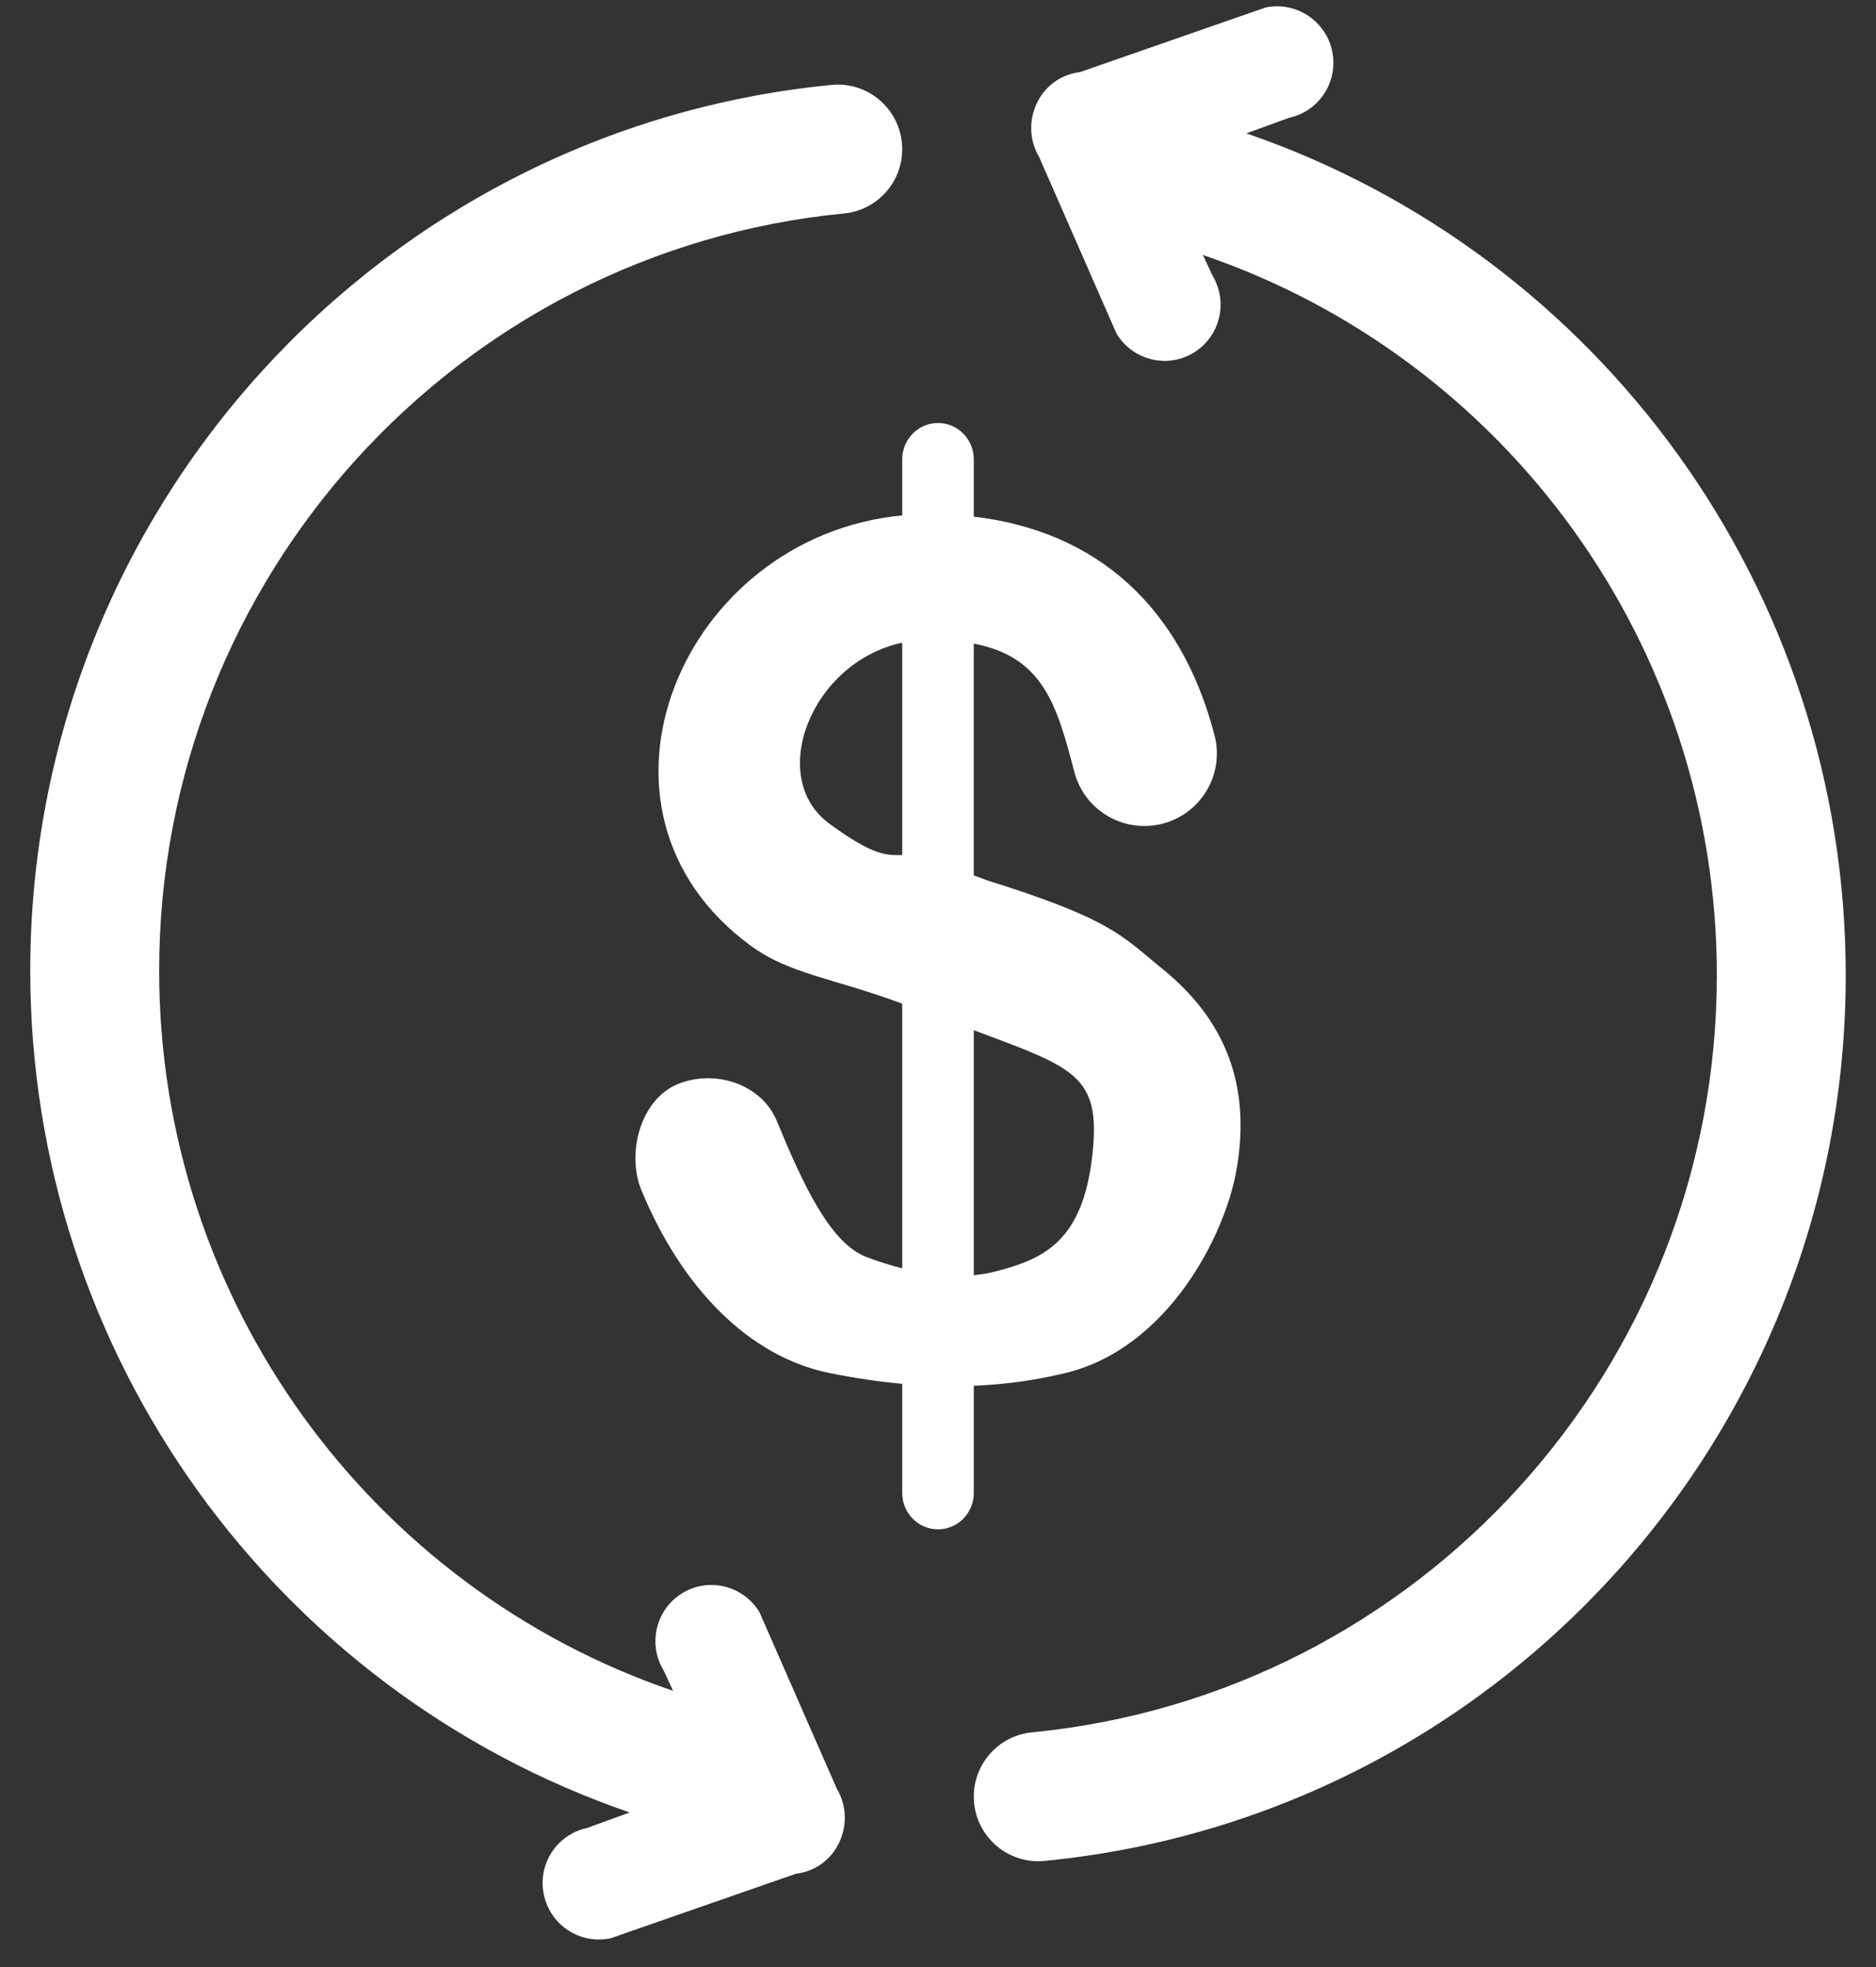
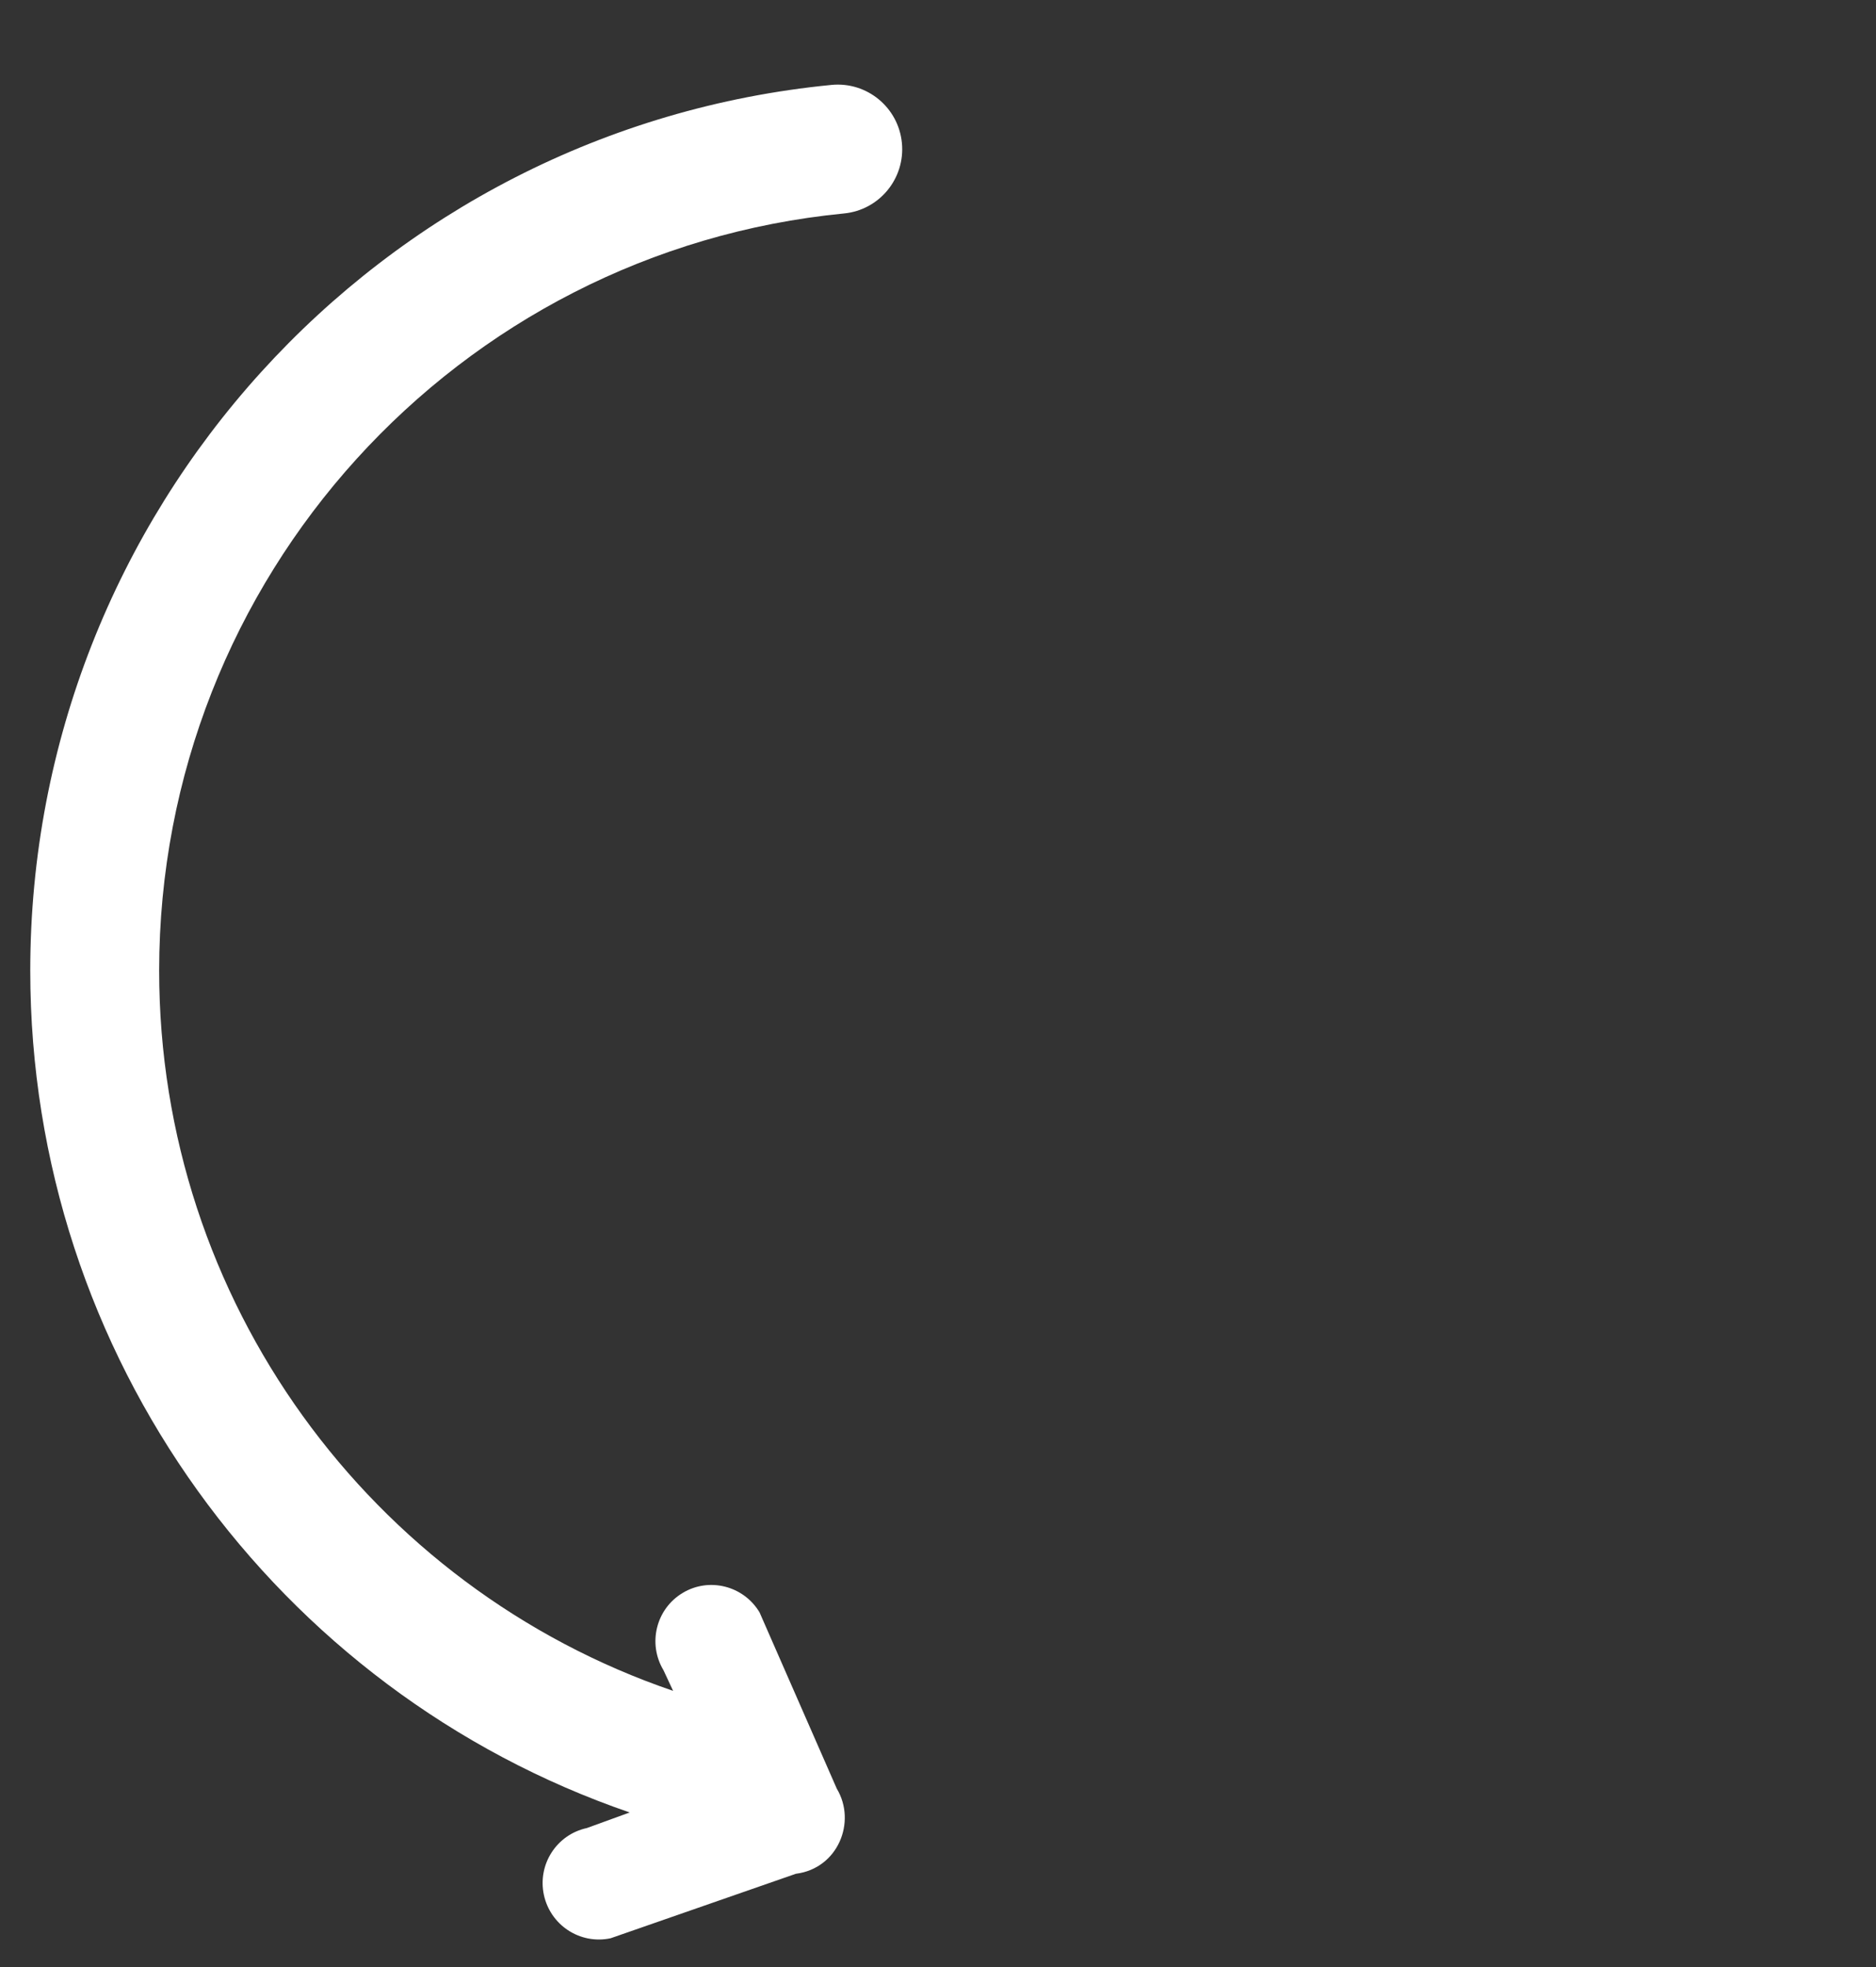
<svg xmlns="http://www.w3.org/2000/svg" width="62" height="65" viewBox="0 0 62 65">
  <rect x="0" y="0" width="62" height="65" fill="#333333" stroke="none" />
  <g fill="#FFF">
    <g>
-       <path d="M10 13.978c.653 0 1.183.539 1.183 1.203v1.892c4.071.476 6.852 2.985 7.955 7.222.334 1.28-.433 2.59-1.713 2.923-1.28.334-2.588-.434-2.921-1.714-.576-2.212-1.032-3.796-3.321-4.236l-.001 7.66.455.168c4.01 1.255 4.42 1.805 5.678 2.838l.11.09c2.056 1.668 2.933 3.823 2.441 6.632-.385 2.201-2.285 5.897-5.647 6.715-.991.241-2.001.38-3.036.422v3.542c0 .664-.53 1.203-1.183 1.203s-1.183-.539-1.183-1.203v-3.606c-.785-.072-1.587-.192-2.408-.358-2.652-.537-4.878-2.81-6.21-6.038-.505-1.223-.028-3 1.194-3.506 1.222-.505 2.773-.01 3.278 1.212.863 2.092 1.767 4.054 2.972 4.503.375.14.769.269 1.174.372v-8.748c-2.33-.862-3.72-.972-5.005-1.914-6.13-4.49-2.279-13.53 5.005-14.22v-1.85c0-.665.53-1.204 1.183-1.204zm1.183 20.066v8.095c.248-.024.495-.066.74-.129 1.604-.412 2.862-1.018 3.177-3.83.297-2.648-.58-2.89-3.917-4.136zm-2.366-5.786v-7.02c-3.014.646-4.488 4.457-2.408 5.98 1.474 1.08 1.874 1.037 2.408 1.04z" transform="translate(21)" />
-       <path d="M20.82.25c.508-.109 1.013.003 1.415.271.39.26.683.666.79 1.161.216 1.006-.42 1.994-1.42 2.21l-1.416.515C31.853 8.414 40 19.487 40 32.227c0 15.17-11.515 27.81-26.48 29.268-1.172.114-2.213-.744-2.327-1.918-.114-1.173.743-2.217 1.914-2.33C25.894 56 35.74 45.192 35.74 32.226c0-10.909-6.99-20.39-16.985-23.8l.316.679c.53.881.249 2.025-.628 2.554-.875.53-2.016.243-2.545-.638l-2.553-5.828c-.66-1.097-.039-2.637 1.352-2.812z" transform="translate(21)" />
-     </g>
+       </g>
    <path d="M20.18 64.051c-.508.109-1.013-.003-1.415-.27-.39-.26-.683-.667-.79-1.162-.216-1.006.42-1.994 1.42-2.21l1.416-.515C9.147 55.887 1 44.814 1 32.074c0-15.17 11.515-27.81 26.48-29.268 1.172-.114 2.213.744 2.327 1.918.114 1.173-.743 2.217-1.914 2.33C15.106 8.3 5.26 19.109 5.26 32.075c0 10.909 6.99 20.39 16.985 23.8l-.316-.679c-.53-.881-.249-2.025.628-2.554.875-.53 2.016-.243 2.545.639l2.553 5.827c.66 1.097.039 2.637-1.352 2.812z" />
  </g>
</svg>